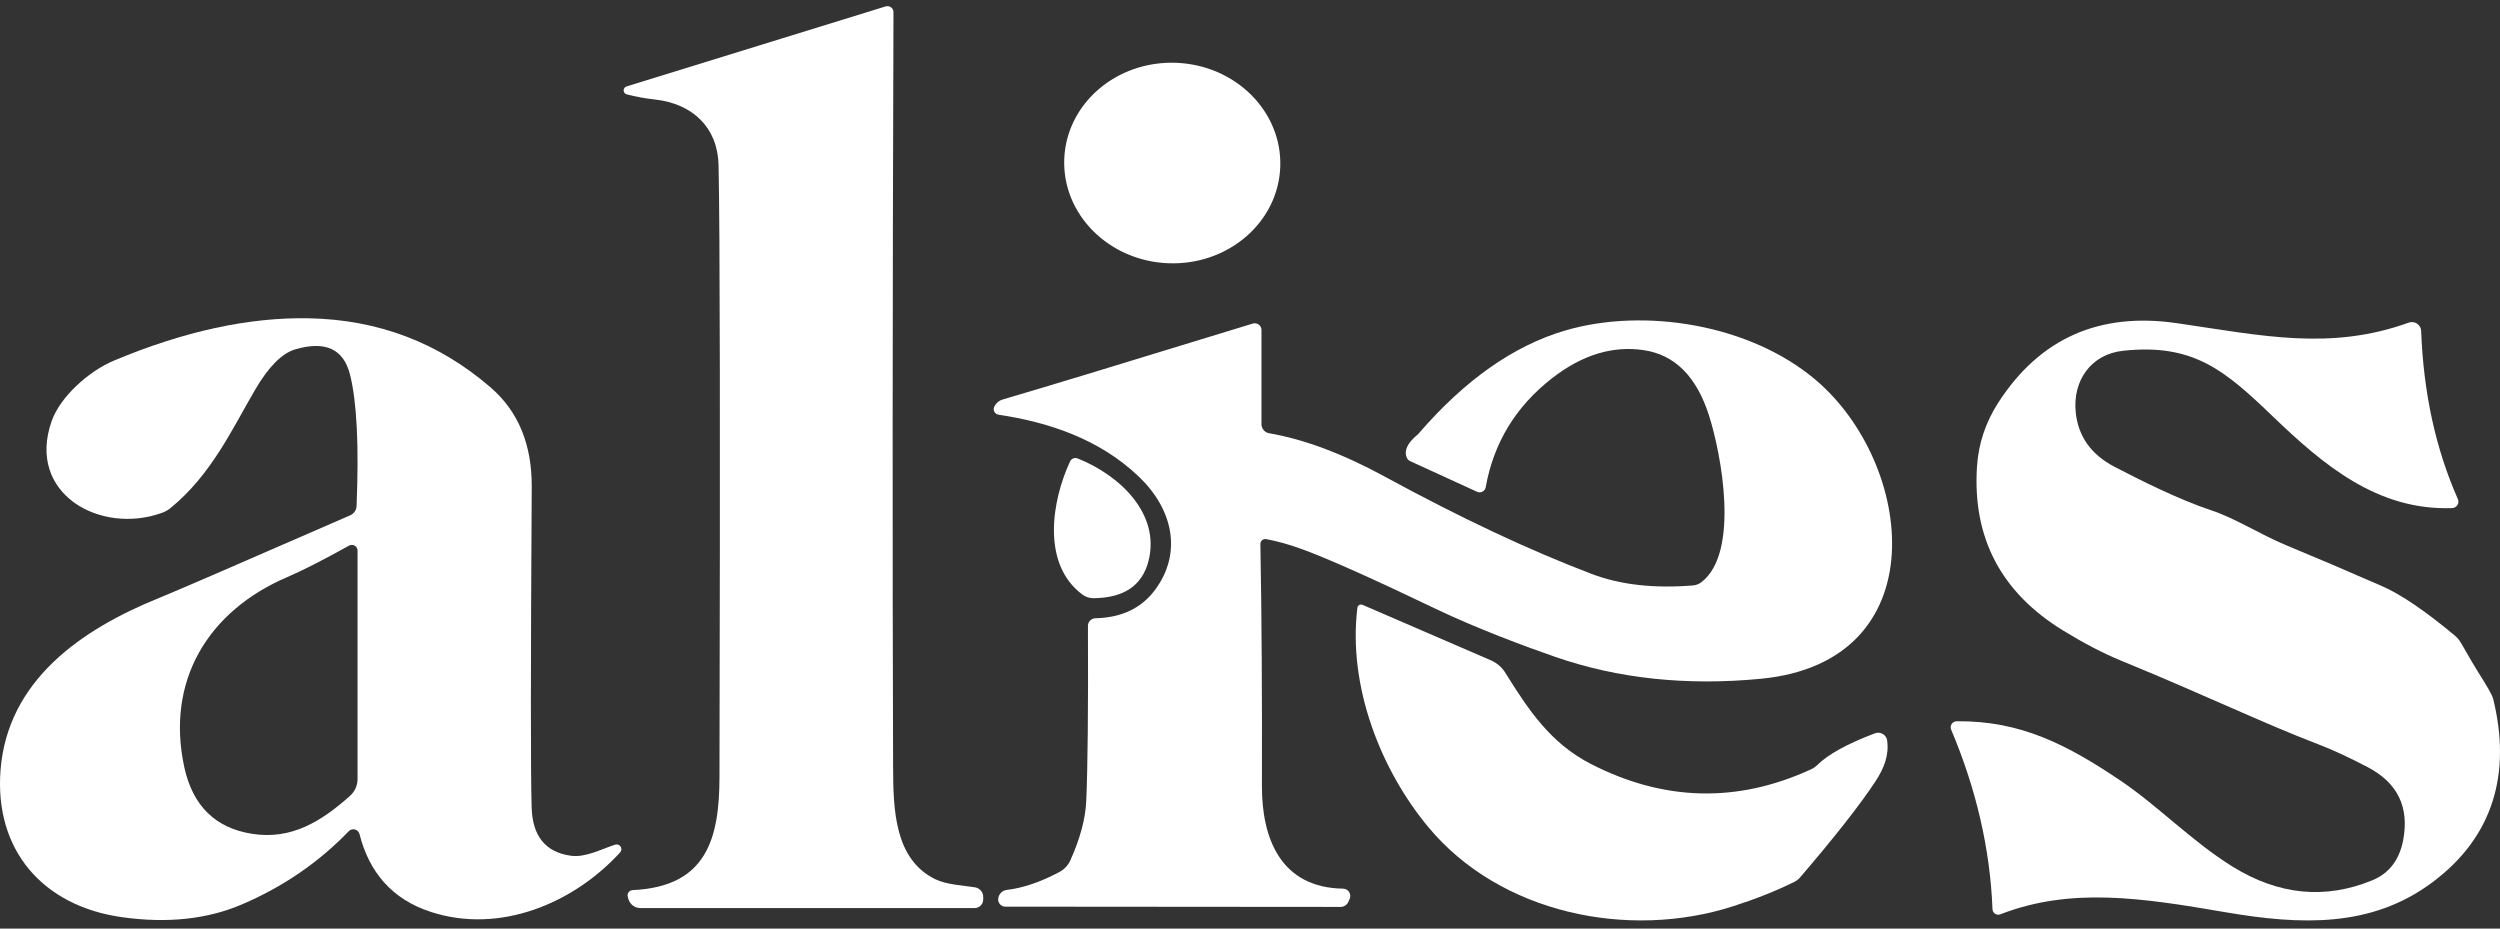
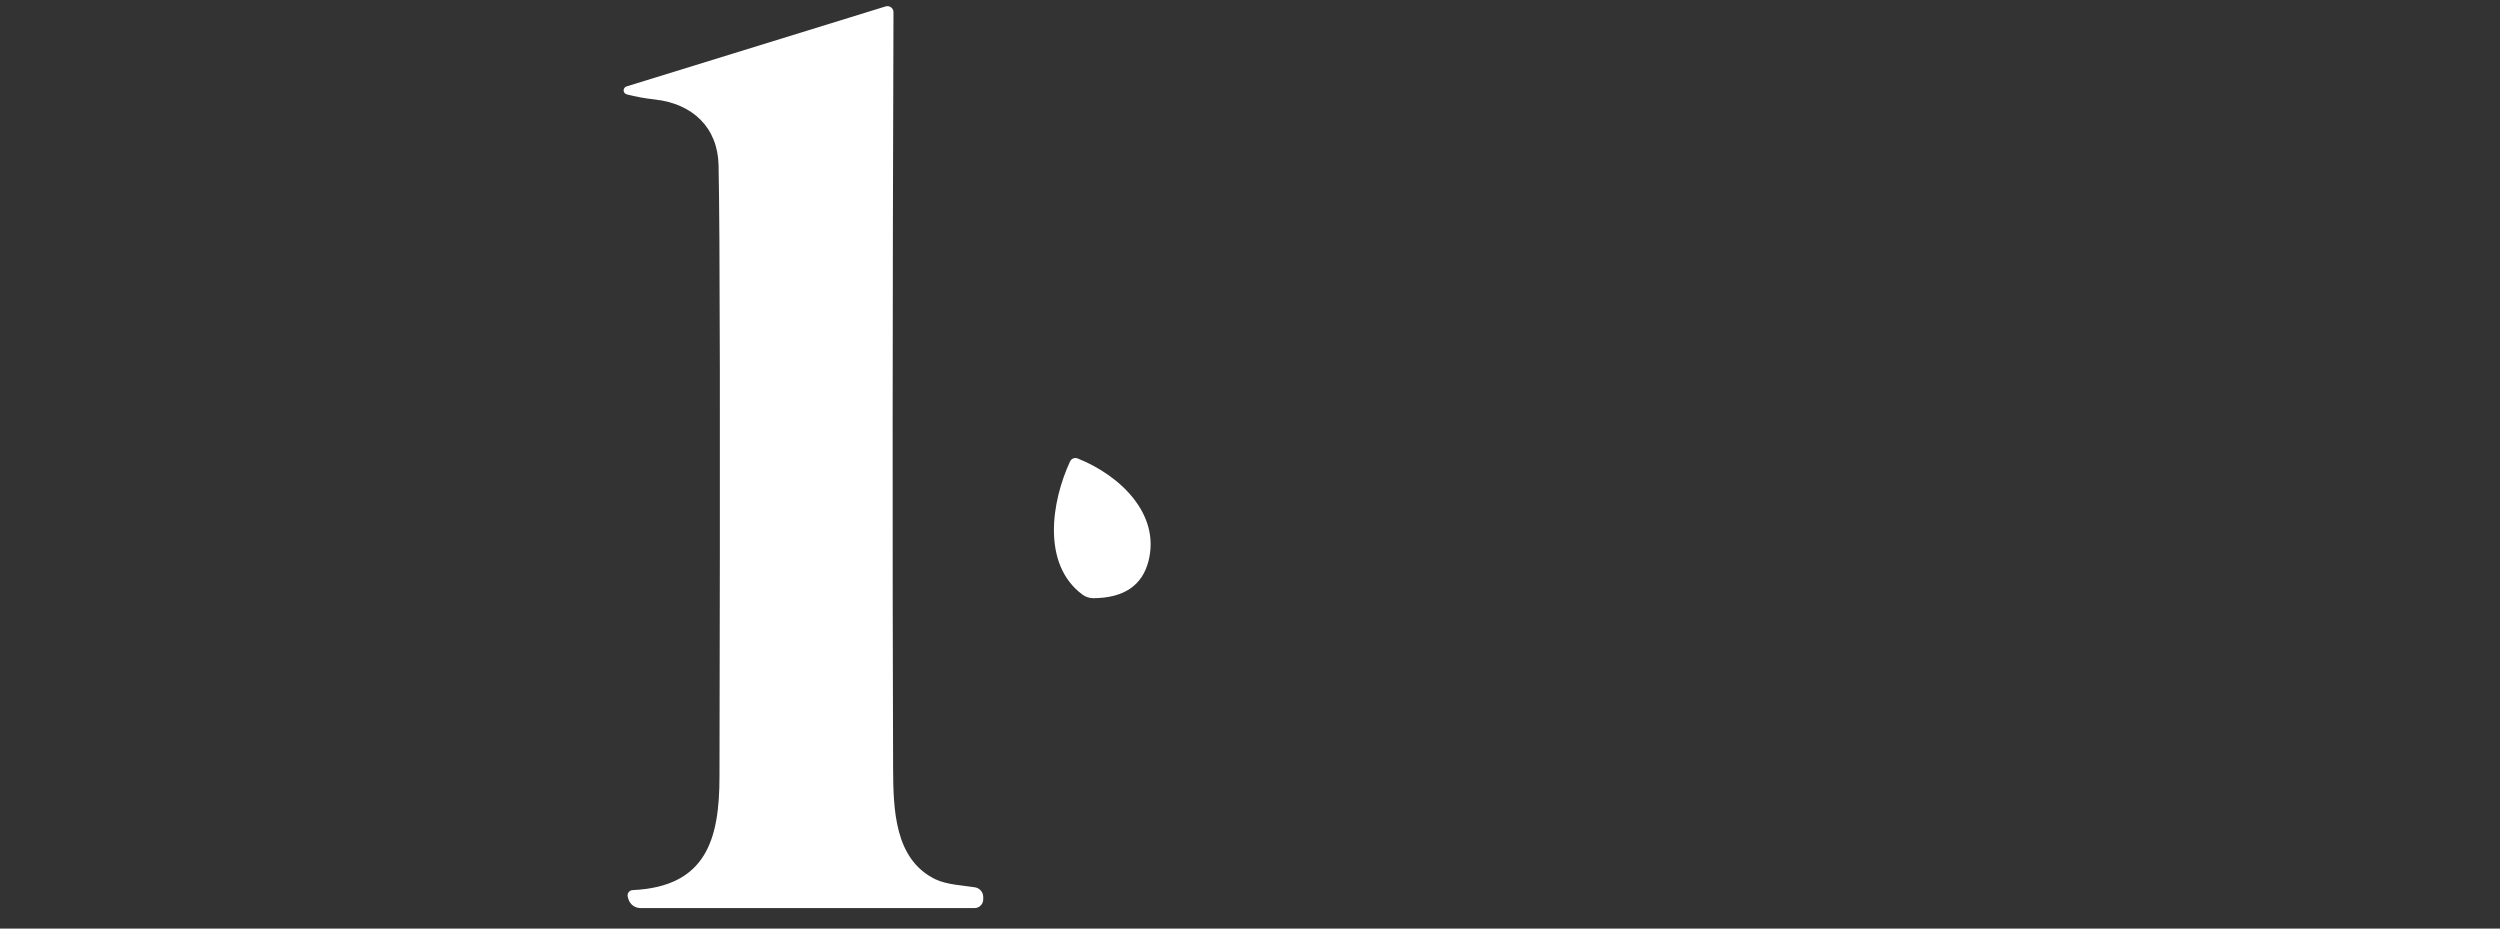
<svg xmlns="http://www.w3.org/2000/svg" width="175" height="65" viewBox="0 0 175 65" fill="none">
  <rect x="0" y="0" width="175" height="65" fill="#333333" stroke="none" />
  <path d="M68.826 62.785V62.956C68.826 63.117 68.762 63.273 68.647 63.387C68.533 63.502 68.378 63.566 68.216 63.566H44.836C44.648 63.566 44.465 63.507 44.313 63.396C44.161 63.285 44.049 63.128 43.992 62.949L43.948 62.792C43.93 62.737 43.925 62.679 43.934 62.623C43.943 62.566 43.964 62.512 43.998 62.465C44.031 62.418 44.074 62.379 44.125 62.352C44.176 62.324 44.233 62.309 44.29 62.307C49.469 62.068 50.358 58.705 50.364 54.38C50.419 30.533 50.398 16.263 50.3 11.57C50.243 8.9 48.46 7.263 45.864 6.967C45.141 6.887 44.479 6.768 43.878 6.608C43.815 6.593 43.759 6.558 43.718 6.509C43.678 6.459 43.655 6.397 43.653 6.333C43.652 6.269 43.672 6.206 43.71 6.154C43.748 6.103 43.803 6.065 43.865 6.048L61.991 0.45C62.055 0.43 62.123 0.425 62.19 0.436C62.256 0.447 62.319 0.473 62.373 0.513C62.427 0.552 62.47 0.604 62.5 0.663C62.529 0.722 62.544 0.787 62.543 0.853C62.475 21.405 62.467 39.037 62.517 53.75C62.53 56.684 62.619 60.141 65.456 61.539C66.262 61.935 67.436 61.98 68.248 62.112C68.41 62.139 68.557 62.221 68.663 62.344C68.769 62.468 68.826 62.624 68.826 62.785Z" fill="white" />
-   <path d="M82.318 4.396C78.142 4.244 74.642 7.262 74.498 11.137C74.355 15.012 77.624 18.276 81.799 18.428C85.974 18.58 89.475 15.562 89.618 11.687C89.761 7.812 86.493 4.548 82.318 4.396Z" fill="white" />
-   <path d="M24.96 35.427C25.133 31.212 24.981 28.146 24.503 26.228C24.054 24.431 22.779 23.839 20.676 24.452C19.745 24.725 18.81 25.661 17.871 27.26C16.259 30.012 14.799 33.236 11.924 35.572C11.752 35.709 11.559 35.818 11.353 35.893C7.044 37.467 1.808 34.564 3.623 29.458C4.219 27.789 6.18 25.995 7.983 25.239C12.882 23.186 17.426 22.2 21.615 22.28C26.472 22.372 30.716 23.986 34.346 27.122C36.28 28.792 37.238 31.112 37.221 34.079C37.145 46.773 37.143 54.255 37.215 56.526C37.274 58.529 38.188 59.654 39.956 59.901C40.965 60.046 42.083 59.448 43.053 59.127C43.124 59.103 43.201 59.104 43.271 59.128C43.342 59.152 43.402 59.199 43.443 59.261C43.483 59.323 43.502 59.397 43.496 59.47C43.49 59.544 43.459 59.614 43.409 59.668C40.134 63.251 34.981 65.398 30.17 63.837C27.441 62.955 25.835 61.047 25.163 58.378C25.143 58.302 25.103 58.233 25.047 58.178C24.992 58.122 24.922 58.083 24.846 58.063C24.77 58.043 24.689 58.044 24.613 58.065C24.538 58.086 24.469 58.126 24.414 58.182C22.32 60.361 19.828 62.069 16.938 63.308C14.522 64.344 11.734 64.645 8.573 64.208C2.975 63.434 -0.395 59.486 0.037 53.913C0.526 47.661 5.628 44.078 11.169 41.843C12.121 41.461 16.572 39.536 24.522 36.069C24.648 36.012 24.756 35.922 24.833 35.809C24.91 35.695 24.954 35.563 24.96 35.427ZM25.029 38.537C25.029 38.469 25.011 38.402 24.976 38.342C24.942 38.283 24.893 38.233 24.833 38.198C24.774 38.163 24.706 38.145 24.637 38.143C24.568 38.142 24.5 38.158 24.439 38.191C22.578 39.224 21.139 39.956 20.124 40.389C14.551 42.769 11.594 47.673 12.901 53.706C13.494 56.417 15.082 57.972 17.668 58.371C20.396 58.793 22.485 57.509 24.496 55.714C24.664 55.566 24.798 55.384 24.89 55.181C24.982 54.978 25.029 54.758 25.029 54.537V38.537Z" fill="white" />
-   <path d="M70.374 63.465C70.303 63.465 70.233 63.45 70.168 63.421C70.103 63.391 70.045 63.349 69.998 63.296C69.951 63.243 69.915 63.181 69.894 63.114C69.872 63.046 69.865 62.975 69.873 62.905L69.879 62.886C69.897 62.735 69.966 62.595 70.074 62.487C70.182 62.38 70.324 62.312 70.476 62.294C71.61 62.16 72.833 61.744 74.144 61.048C74.489 60.868 74.764 60.578 74.925 60.223C75.61 58.695 75.981 57.318 76.035 56.092C76.141 53.796 76.181 49.703 76.156 43.814C76.154 43.675 76.208 43.541 76.305 43.441C76.403 43.34 76.536 43.282 76.677 43.279C78.504 43.237 79.894 42.578 80.846 41.302C82.794 38.682 82.09 35.629 79.723 33.368C76.943 30.711 73.376 29.553 69.905 29.03C69.841 29.021 69.78 28.997 69.728 28.96C69.675 28.923 69.633 28.874 69.603 28.817C69.574 28.761 69.559 28.698 69.56 28.634C69.56 28.57 69.576 28.507 69.606 28.451C69.738 28.203 69.93 28.041 70.184 27.966C73.04 27.131 78.874 25.359 87.688 22.652C87.758 22.629 87.834 22.623 87.907 22.634C87.981 22.646 88.051 22.675 88.111 22.718C88.171 22.762 88.22 22.82 88.253 22.886C88.287 22.952 88.304 23.025 88.303 23.099V29.691C88.304 29.843 88.357 29.99 88.454 30.106C88.552 30.222 88.687 30.3 88.836 30.327C91.307 30.751 94.03 31.775 97.004 33.4C102.263 36.263 107.068 38.521 111.417 40.175C113.406 40.935 115.771 41.203 118.512 40.981C118.736 40.96 118.946 40.877 119.115 40.742C121.8 38.645 120.486 31.756 119.629 29.08C118.758 26.352 117.233 24.828 115.054 24.509C112.875 24.186 110.734 24.845 108.631 26.486C106.097 28.463 104.552 31.005 103.998 34.111C103.987 34.175 103.96 34.236 103.922 34.289C103.883 34.341 103.832 34.385 103.774 34.415C103.716 34.445 103.652 34.462 103.586 34.464C103.52 34.466 103.455 34.453 103.395 34.426L98.712 32.279C98.613 32.234 98.535 32.158 98.489 32.065C98.257 31.57 98.502 31.024 99.225 30.428C99.255 30.403 99.281 30.377 99.302 30.352C102.534 26.604 105.953 24.198 109.558 23.137C115.111 21.506 122.498 22.708 127.074 26.574C134.042 32.449 135.648 46.339 123.234 47.517C118.051 48.012 113.272 47.504 108.898 45.993C106.771 45.256 103.357 43.99 100.419 42.58C96.073 40.498 93.016 39.132 91.248 38.481C90.321 38.137 89.45 37.889 88.633 37.738C88.583 37.729 88.531 37.73 88.481 37.744C88.431 37.757 88.385 37.781 88.346 37.814C88.307 37.847 88.276 37.889 88.256 37.936C88.235 37.983 88.225 38.033 88.227 38.084C88.316 42.97 88.352 48.612 88.335 55.009C88.322 58.649 89.623 62.137 94.015 62.206C94.099 62.208 94.182 62.23 94.256 62.27C94.33 62.311 94.392 62.369 94.438 62.439C94.484 62.51 94.511 62.59 94.518 62.673C94.525 62.757 94.512 62.841 94.478 62.918L94.383 63.132C94.335 63.237 94.259 63.326 94.162 63.389C94.065 63.451 93.952 63.484 93.837 63.484L70.374 63.465Z" fill="white" />
-   <path d="M136.968 50.488C141.448 50.438 144.717 52.138 148.436 54.644C151.063 56.413 153.43 58.894 156.28 60.664C159.5 62.657 162.76 62.977 166.06 61.621C167.236 61.138 167.958 60.198 168.224 58.8C168.66 56.491 167.826 54.789 165.724 53.693C164.387 52.996 163.244 52.468 162.296 52.107C158.26 50.558 154.681 48.795 148.455 46.238C147.219 45.73 145.87 45.027 144.406 44.129C140.073 41.468 138.068 37.646 138.389 32.663C138.491 31.068 138.986 29.578 139.874 28.193C142.781 23.68 146.961 21.825 152.415 22.627C158.4 23.502 163.128 24.559 168.618 22.582C168.713 22.549 168.815 22.538 168.916 22.551C169.016 22.563 169.113 22.599 169.197 22.656C169.281 22.712 169.35 22.787 169.399 22.875C169.449 22.963 169.477 23.061 169.481 23.162C169.641 27.498 170.498 31.423 172.051 34.936C172.081 35.003 172.094 35.075 172.089 35.148C172.083 35.221 172.06 35.291 172.02 35.353C171.981 35.416 171.927 35.467 171.862 35.504C171.798 35.541 171.726 35.562 171.651 35.566C166.415 35.755 162.627 32.537 159.098 29.15C155.747 25.932 153.538 24.024 148.62 24.553C146.38 24.792 145.072 26.631 145.301 28.873C145.478 30.556 146.384 31.823 148.017 32.676C149.73 33.563 152.428 34.936 154.789 35.723C156.572 36.321 158.082 37.354 160.088 38.191C162.021 38.989 164.241 39.935 166.745 41.031C168.07 41.61 169.766 42.763 171.835 44.488C172.012 44.633 172.16 44.811 172.273 45.011C172.866 46.047 173.261 46.721 173.46 47.032C174.112 48.052 174.465 48.679 174.52 48.914C175.795 54.065 174.583 58.567 170.236 61.784C165.99 64.939 161.084 64.763 155.785 63.856C149.921 62.848 144.958 62.087 140.027 64.001C139.966 64.024 139.901 64.033 139.837 64.026C139.773 64.02 139.711 63.999 139.657 63.964C139.603 63.93 139.558 63.883 139.526 63.828C139.495 63.773 139.477 63.711 139.475 63.648C139.31 59.442 138.345 55.251 136.581 51.074C136.554 51.01 136.543 50.941 136.549 50.872C136.555 50.803 136.579 50.737 136.617 50.679C136.655 50.621 136.707 50.573 136.768 50.54C136.83 50.507 136.898 50.489 136.968 50.488Z" fill="white" />
  <path d="M74.906 32.297C74.951 32.203 75.03 32.128 75.128 32.09C75.226 32.051 75.335 32.051 75.433 32.09C78.391 33.267 81.234 35.968 80.396 39.268C79.956 40.989 78.67 41.858 76.537 41.874C76.257 41.875 75.986 41.784 75.763 41.616C72.914 39.494 73.599 35.106 74.906 32.297Z" fill="white" />
-   <path d="M125.989 61.438C125.888 61.554 125.763 61.65 125.621 61.721C124.368 62.346 122.926 62.922 121.292 63.446C113.975 65.788 105.026 63.95 99.994 57.912C96.649 53.894 94.345 48.039 95.018 42.542C95.022 42.502 95.036 42.465 95.058 42.432C95.08 42.398 95.11 42.371 95.145 42.351C95.18 42.332 95.22 42.321 95.261 42.319C95.301 42.317 95.342 42.324 95.38 42.34L104.354 46.219C104.775 46.399 105.129 46.703 105.369 47.088C107.019 49.739 108.549 52.024 111.341 53.466C116.461 56.098 121.601 56.228 126.763 53.857C126.931 53.777 127.083 53.673 127.214 53.548C127.971 52.801 129.314 52.062 131.244 51.332C131.333 51.298 131.429 51.284 131.525 51.292C131.62 51.3 131.713 51.329 131.795 51.378C131.877 51.426 131.948 51.493 132.001 51.572C132.054 51.651 132.088 51.741 132.1 51.836C132.24 52.83 131.904 53.756 131.275 54.707C130.196 56.344 128.434 58.587 125.989 61.438Z" fill="white" />
</svg>